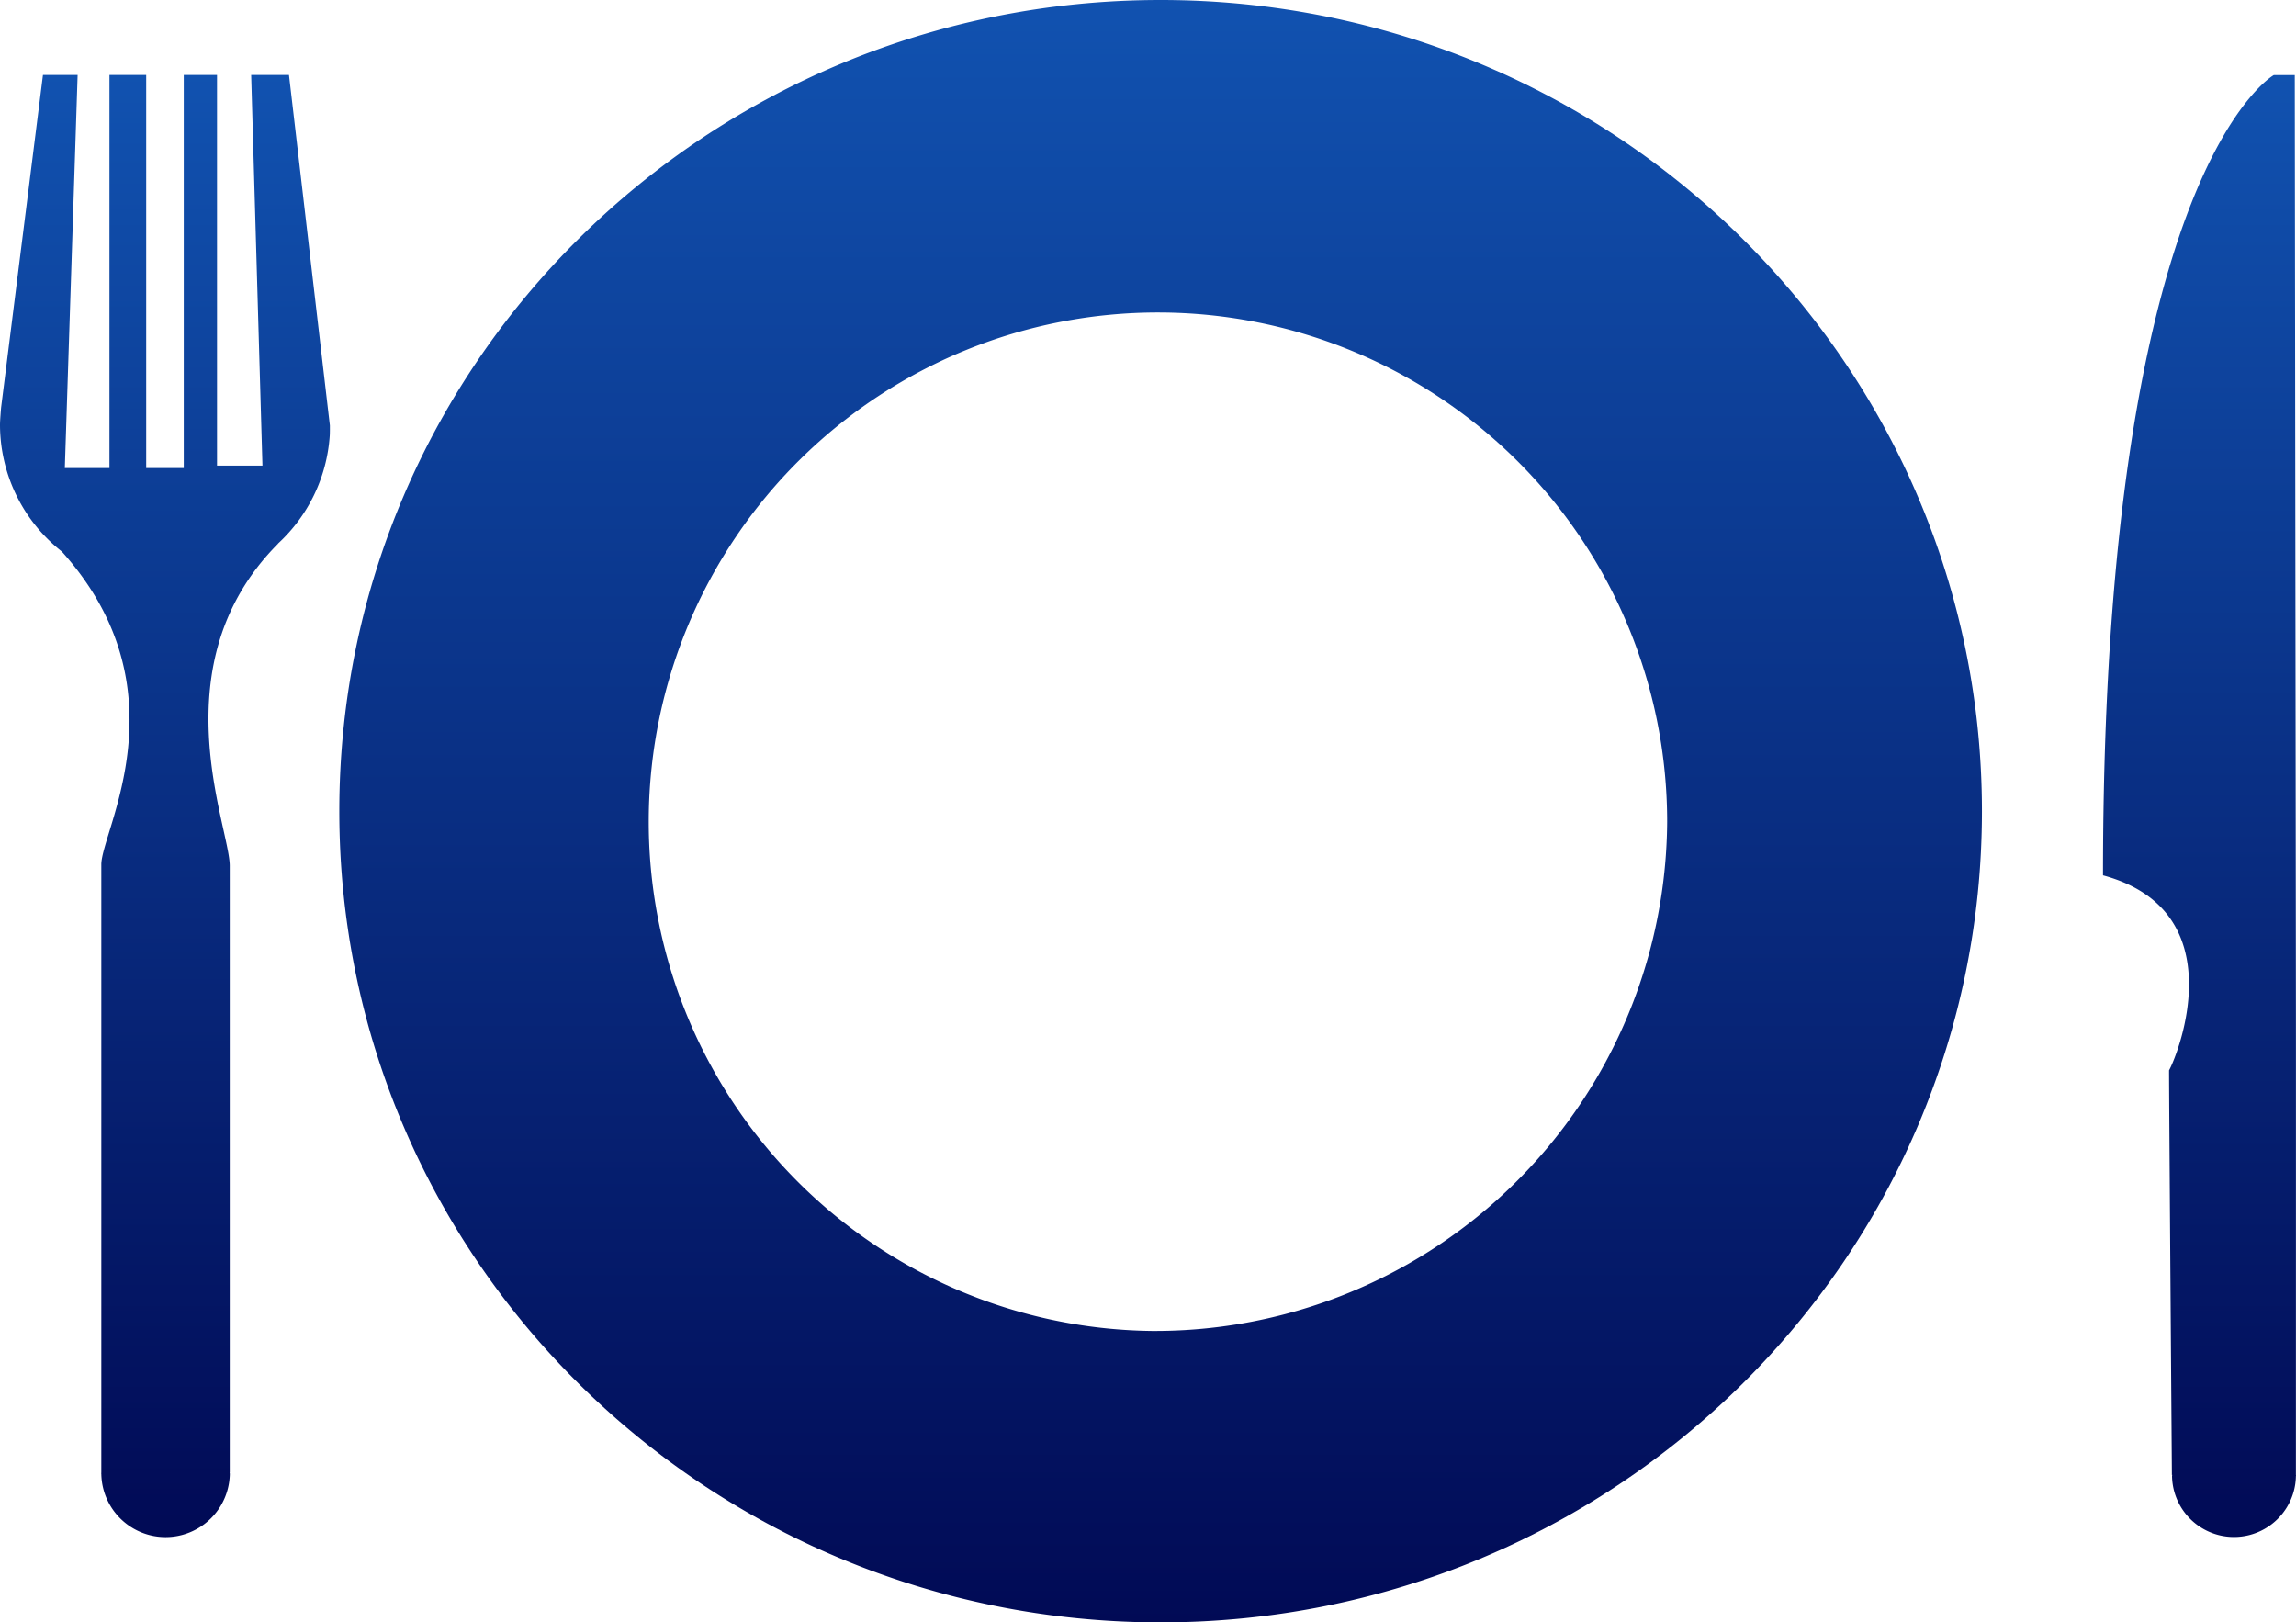
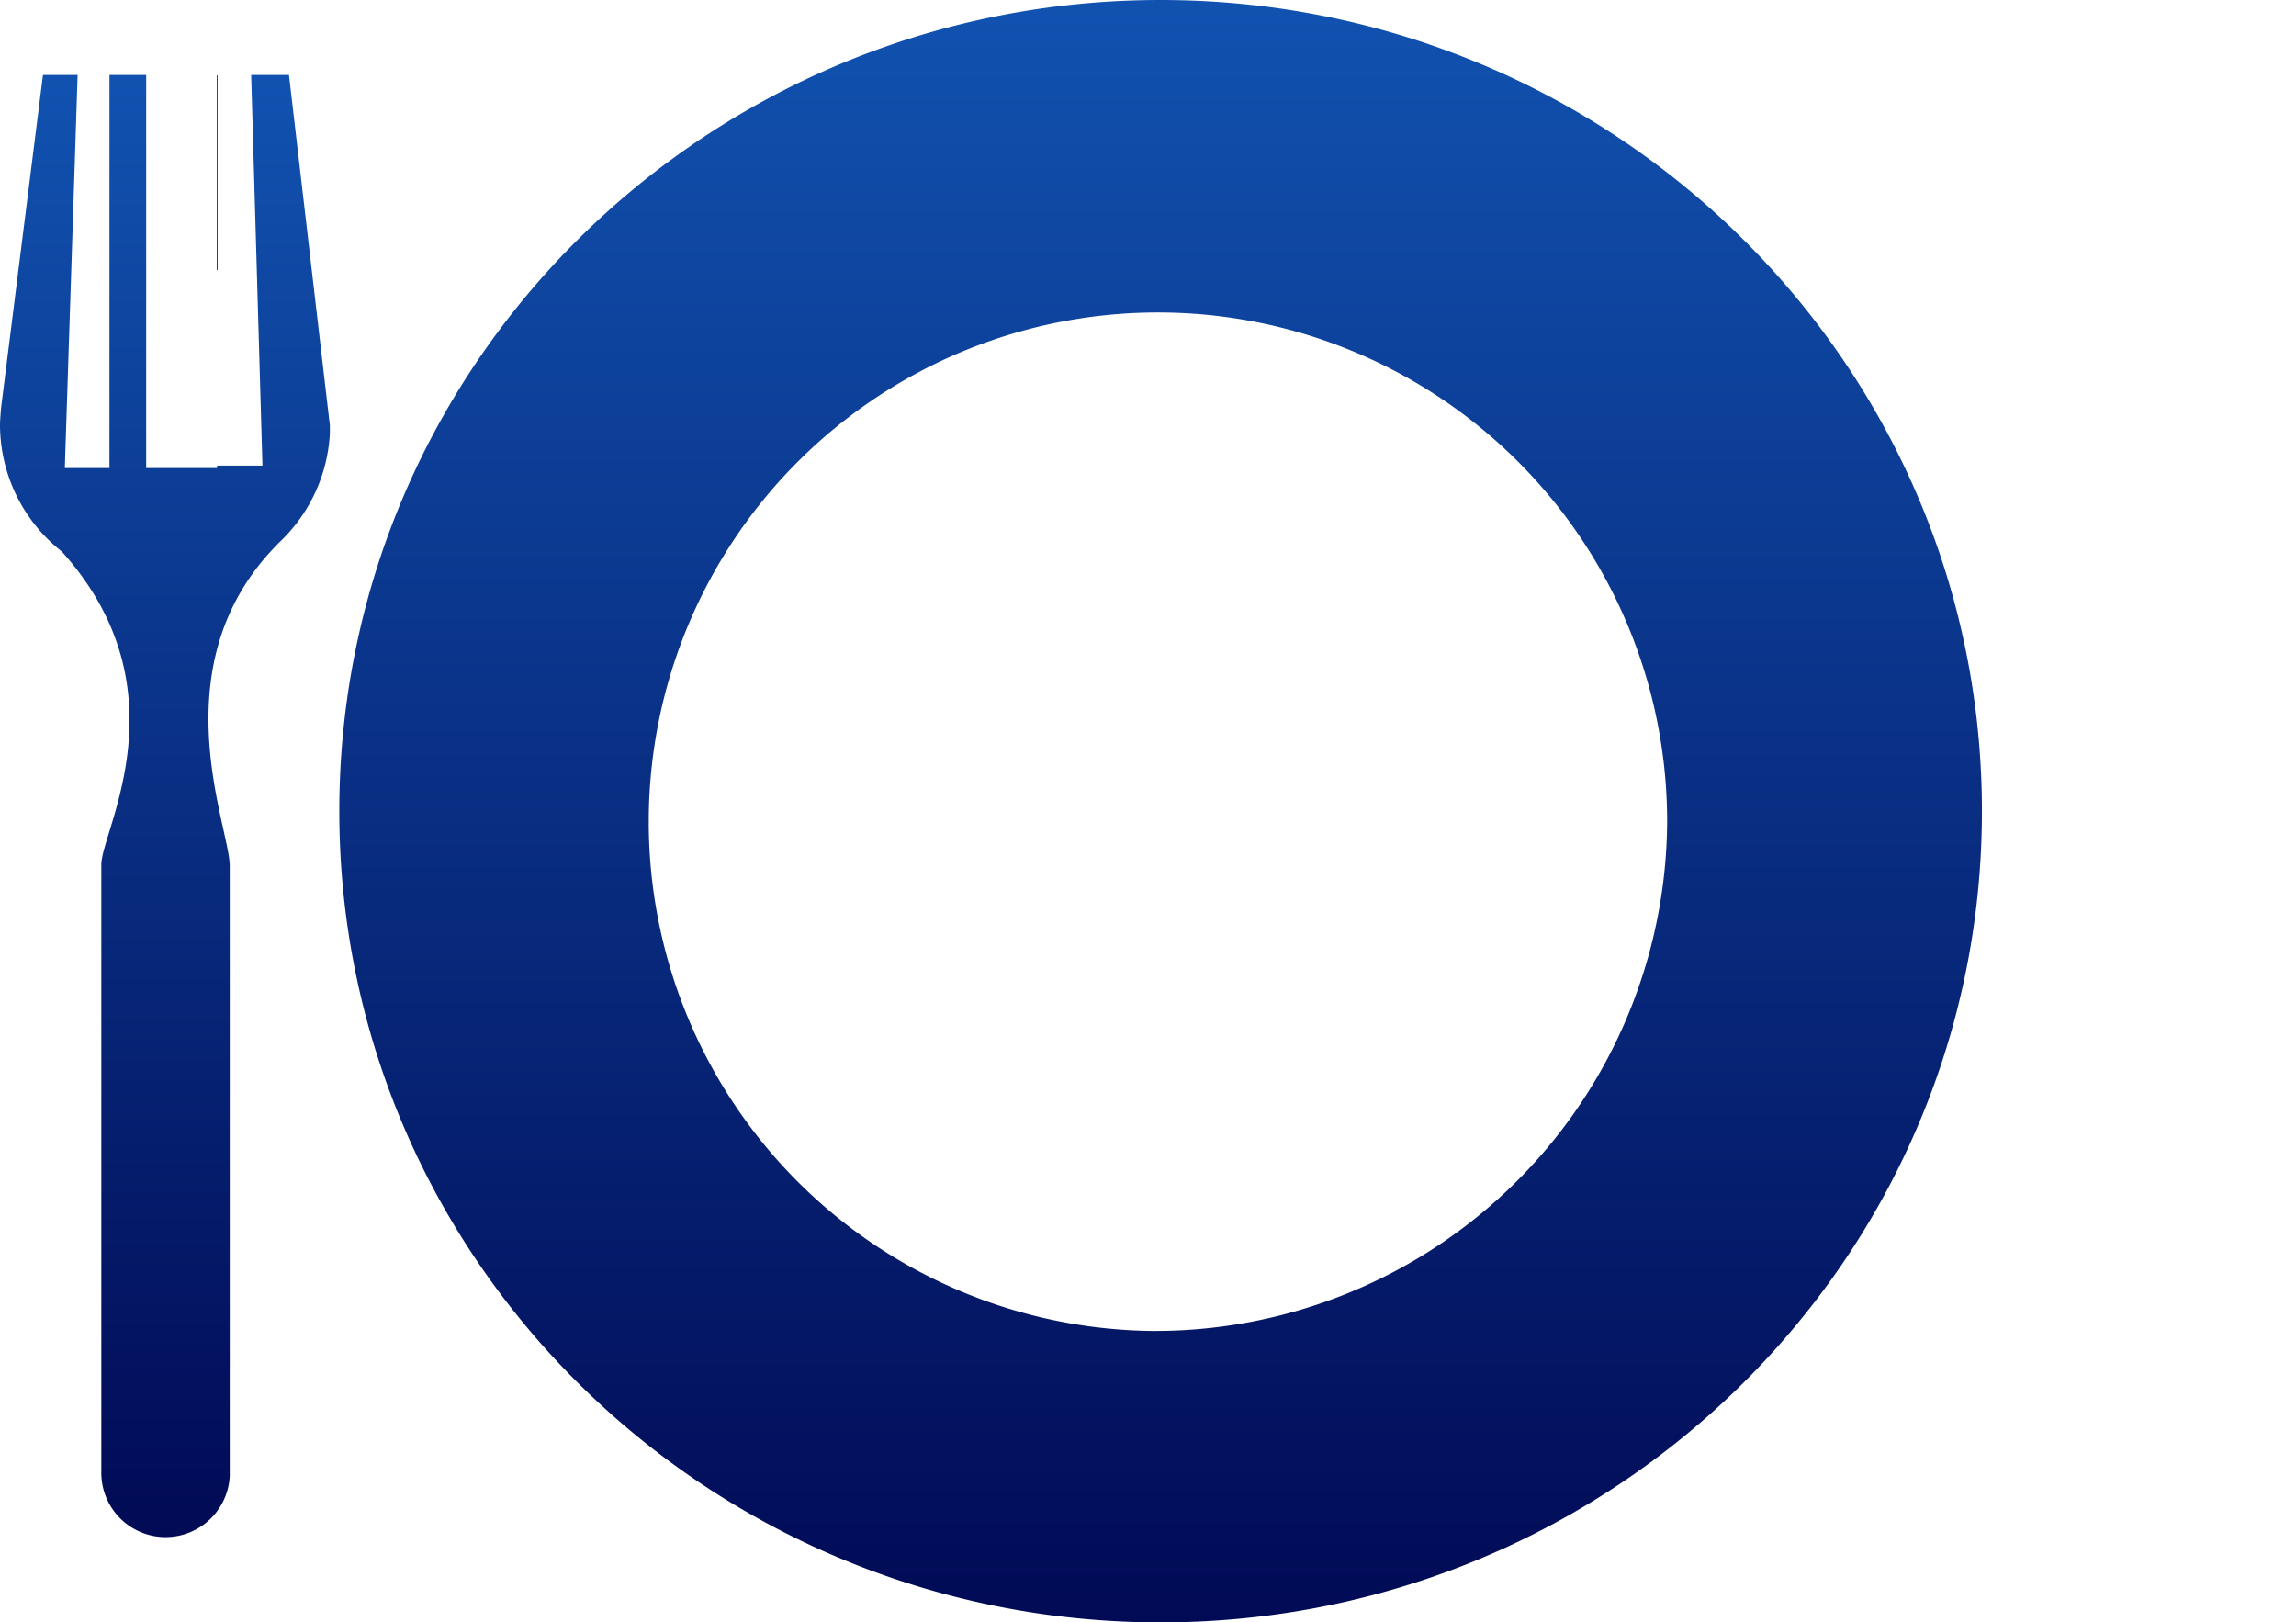
<svg xmlns="http://www.w3.org/2000/svg" width="133.067" height="94.023">
  <defs>
    <linearGradient id="a" x1=".5" x2=".5" y2="1" gradientUnits="objectBoundingBox">
      <stop offset="0" stop-color="#1152b0" />
      <stop offset="1" stop-color="#010a55" />
    </linearGradient>
  </defs>
  <g data-name="グループ 163" fill="url(#a)">
    <path data-name="パス 133" d="M67.265 0c-26.294 0-47.6 21.049-47.6 47.011s21.31 47.011 47.6 47.011 47.6-21.045 47.6-47.011S93.55 0 67.265 0zm-.525 77.131a29.512 29.512 0 1129.882-29.508 29.693 29.693 0 01-29.884 29.508z" />
-     <path data-name="パス 134" d="M16.748 4.345h-2.191l.654 22.638h-2.633V4.345H10.65v22.778H8.473V4.345H6.344v22.778H3.757l.742-22.778H2.49L.064 23.615s-.064.725-.064 1a9.363 9.363 0 003.585 7.349c7.2 8.013 2.282 16.192 2.287 18.136v35.242c0 .026-.009.043 0 .074a3.724 3.724 0 007.447 0c0-.031-.009-.048-.013-.074h.009V50.175c0-2.263-4.152-11.659 2.785-18.652a.172.172 0 01.033-.041 9.359 9.359 0 002.976-6.217c.013-.17.009-.61.009-.61z" />
-     <path data-name="パス 135" d="M133.062 58.99c0-2.185-.067-54.64-.067-54.64h-1.214s-9.9 5.507-9.9 46.378c7.6 2.058 4.4 10.254 3.829 11.3 0 2.08.164 23.453.164 23.453l.026-.013a.261.261 0 00-.018.074 3.59 3.59 0 007.179 0 .077.077 0 000-.061v-.018s.005-24.074.001-26.473z" />
+     <path data-name="パス 134" d="M16.748 4.345h-2.191l.654 22.638h-2.633V4.345v22.778H8.473V4.345H6.344v22.778H3.757l.742-22.778H2.49L.064 23.615s-.064.725-.064 1a9.363 9.363 0 003.585 7.349c7.2 8.013 2.282 16.192 2.287 18.136v35.242c0 .026-.009.043 0 .074a3.724 3.724 0 007.447 0c0-.031-.009-.048-.013-.074h.009V50.175c0-2.263-4.152-11.659 2.785-18.652a.172.172 0 01.033-.041 9.359 9.359 0 002.976-6.217c.013-.17.009-.61.009-.61z" />
  </g>
</svg>